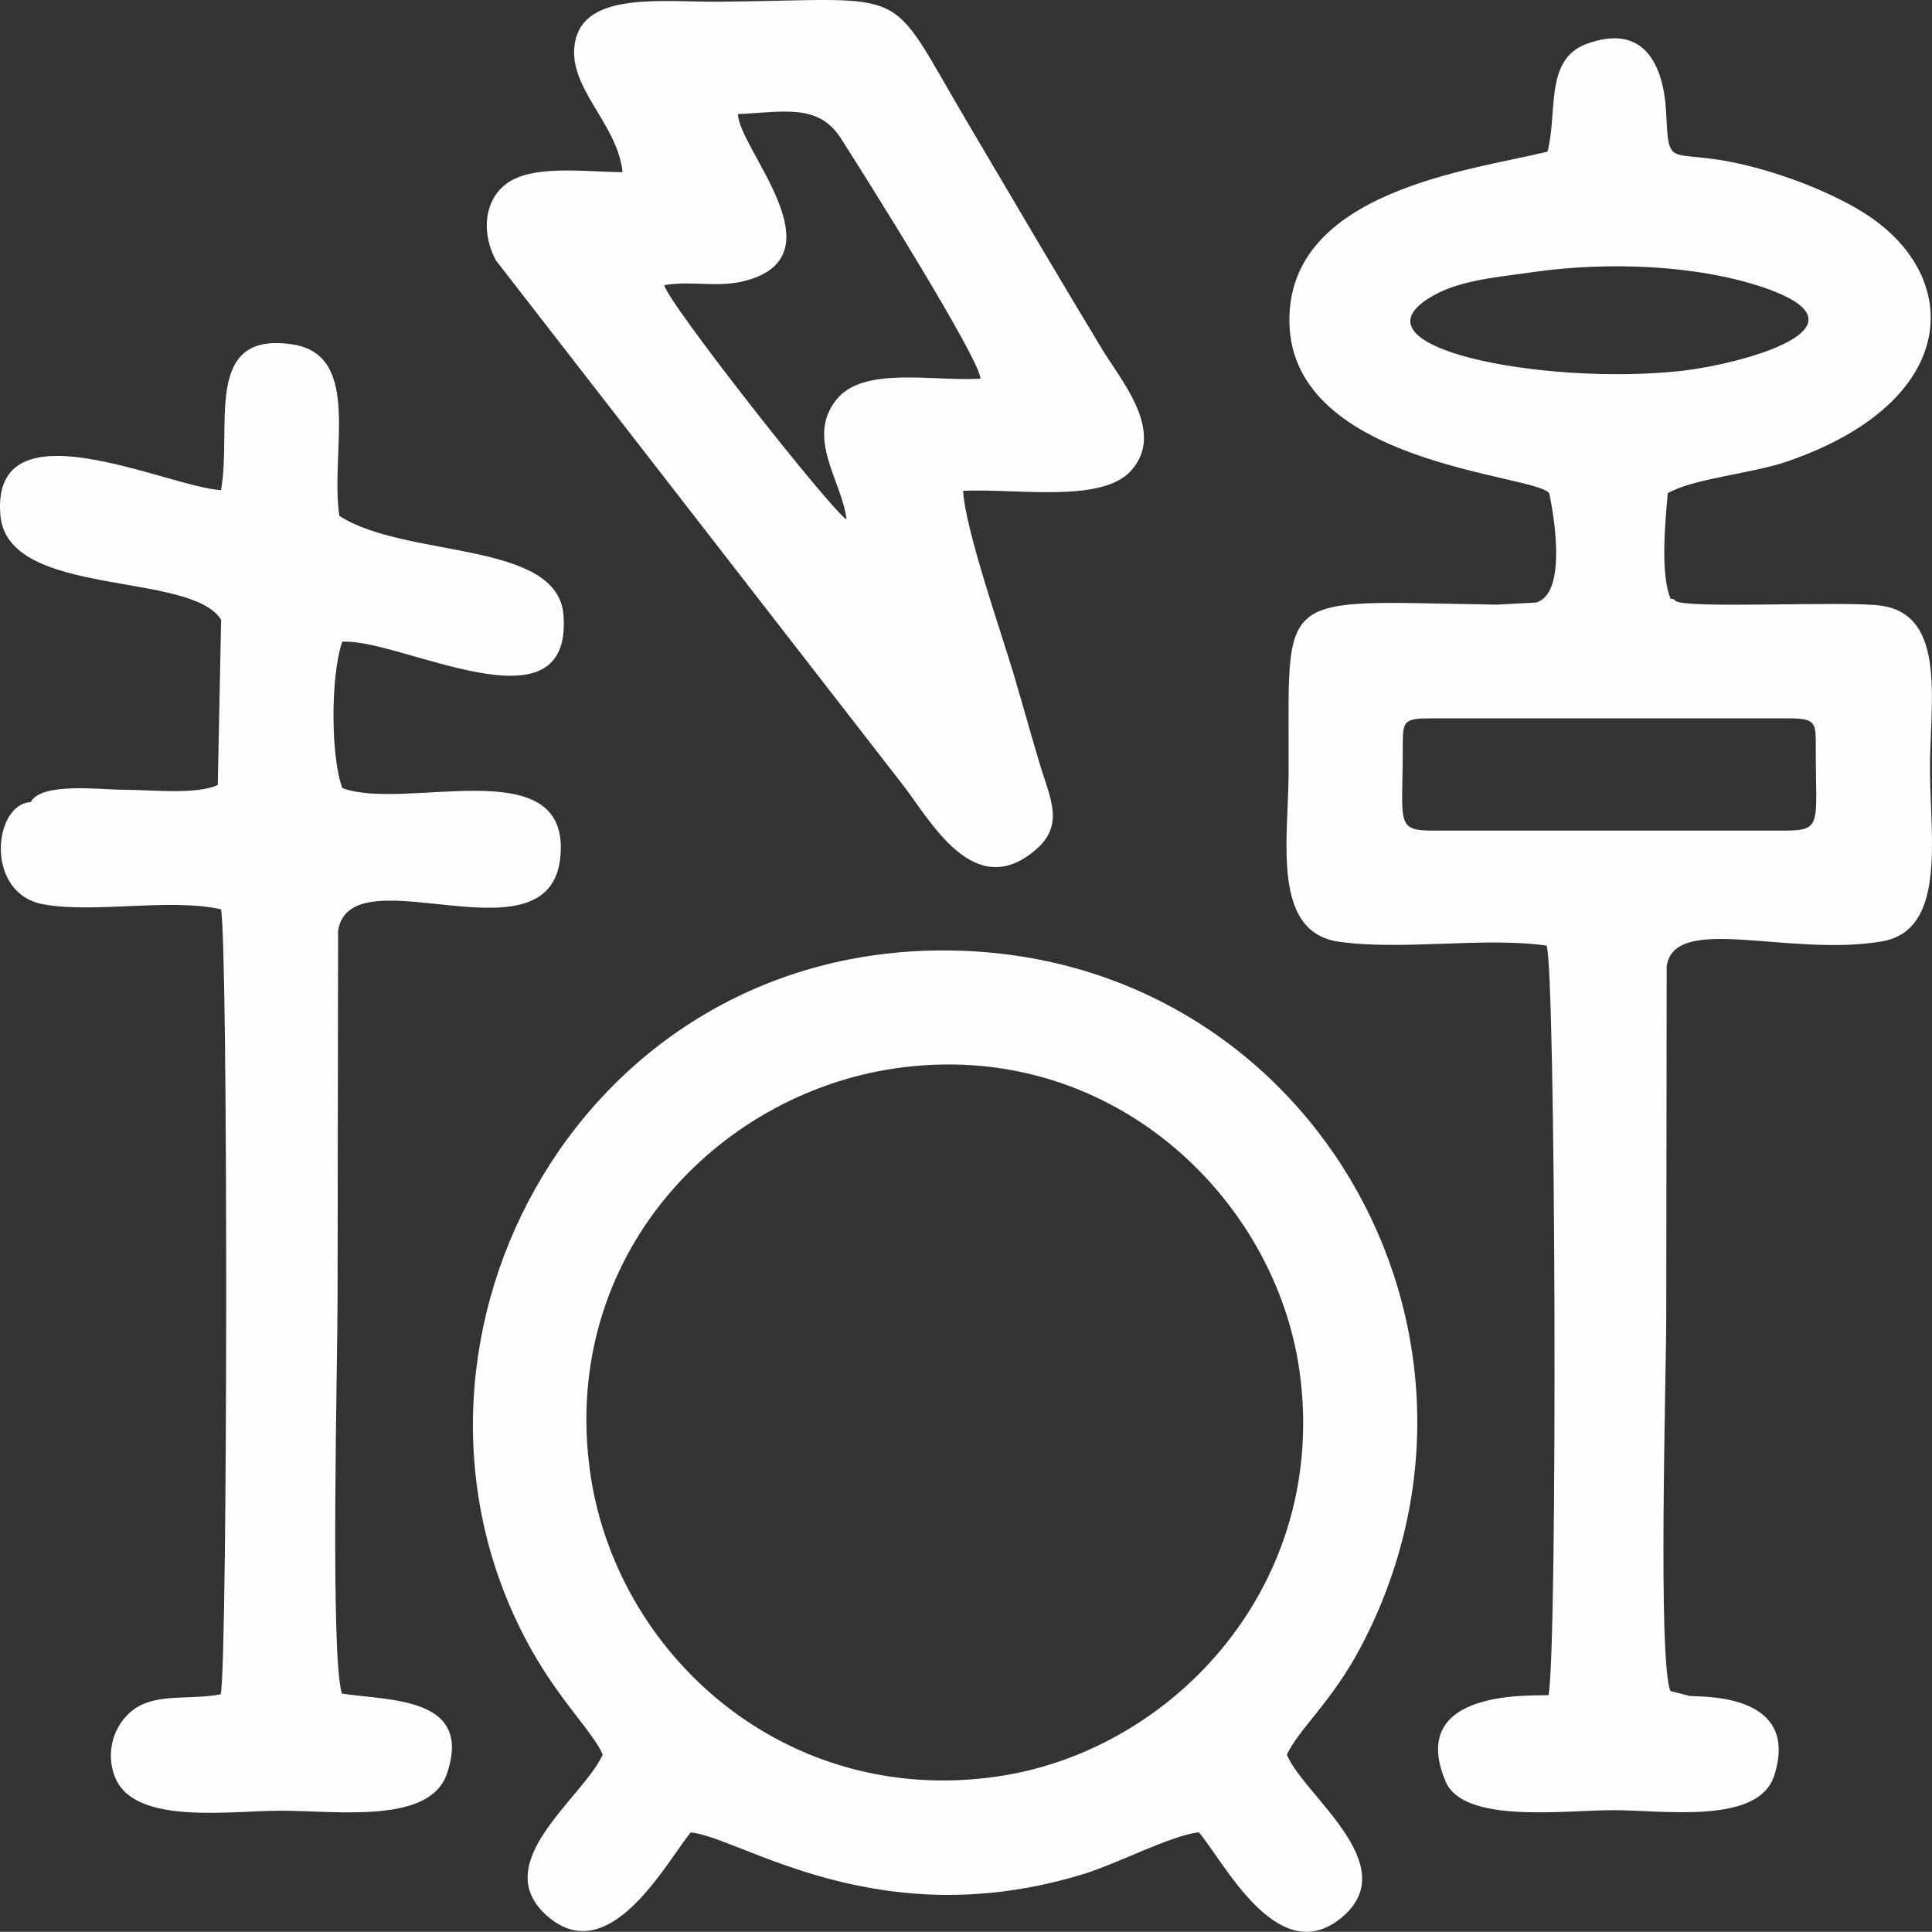
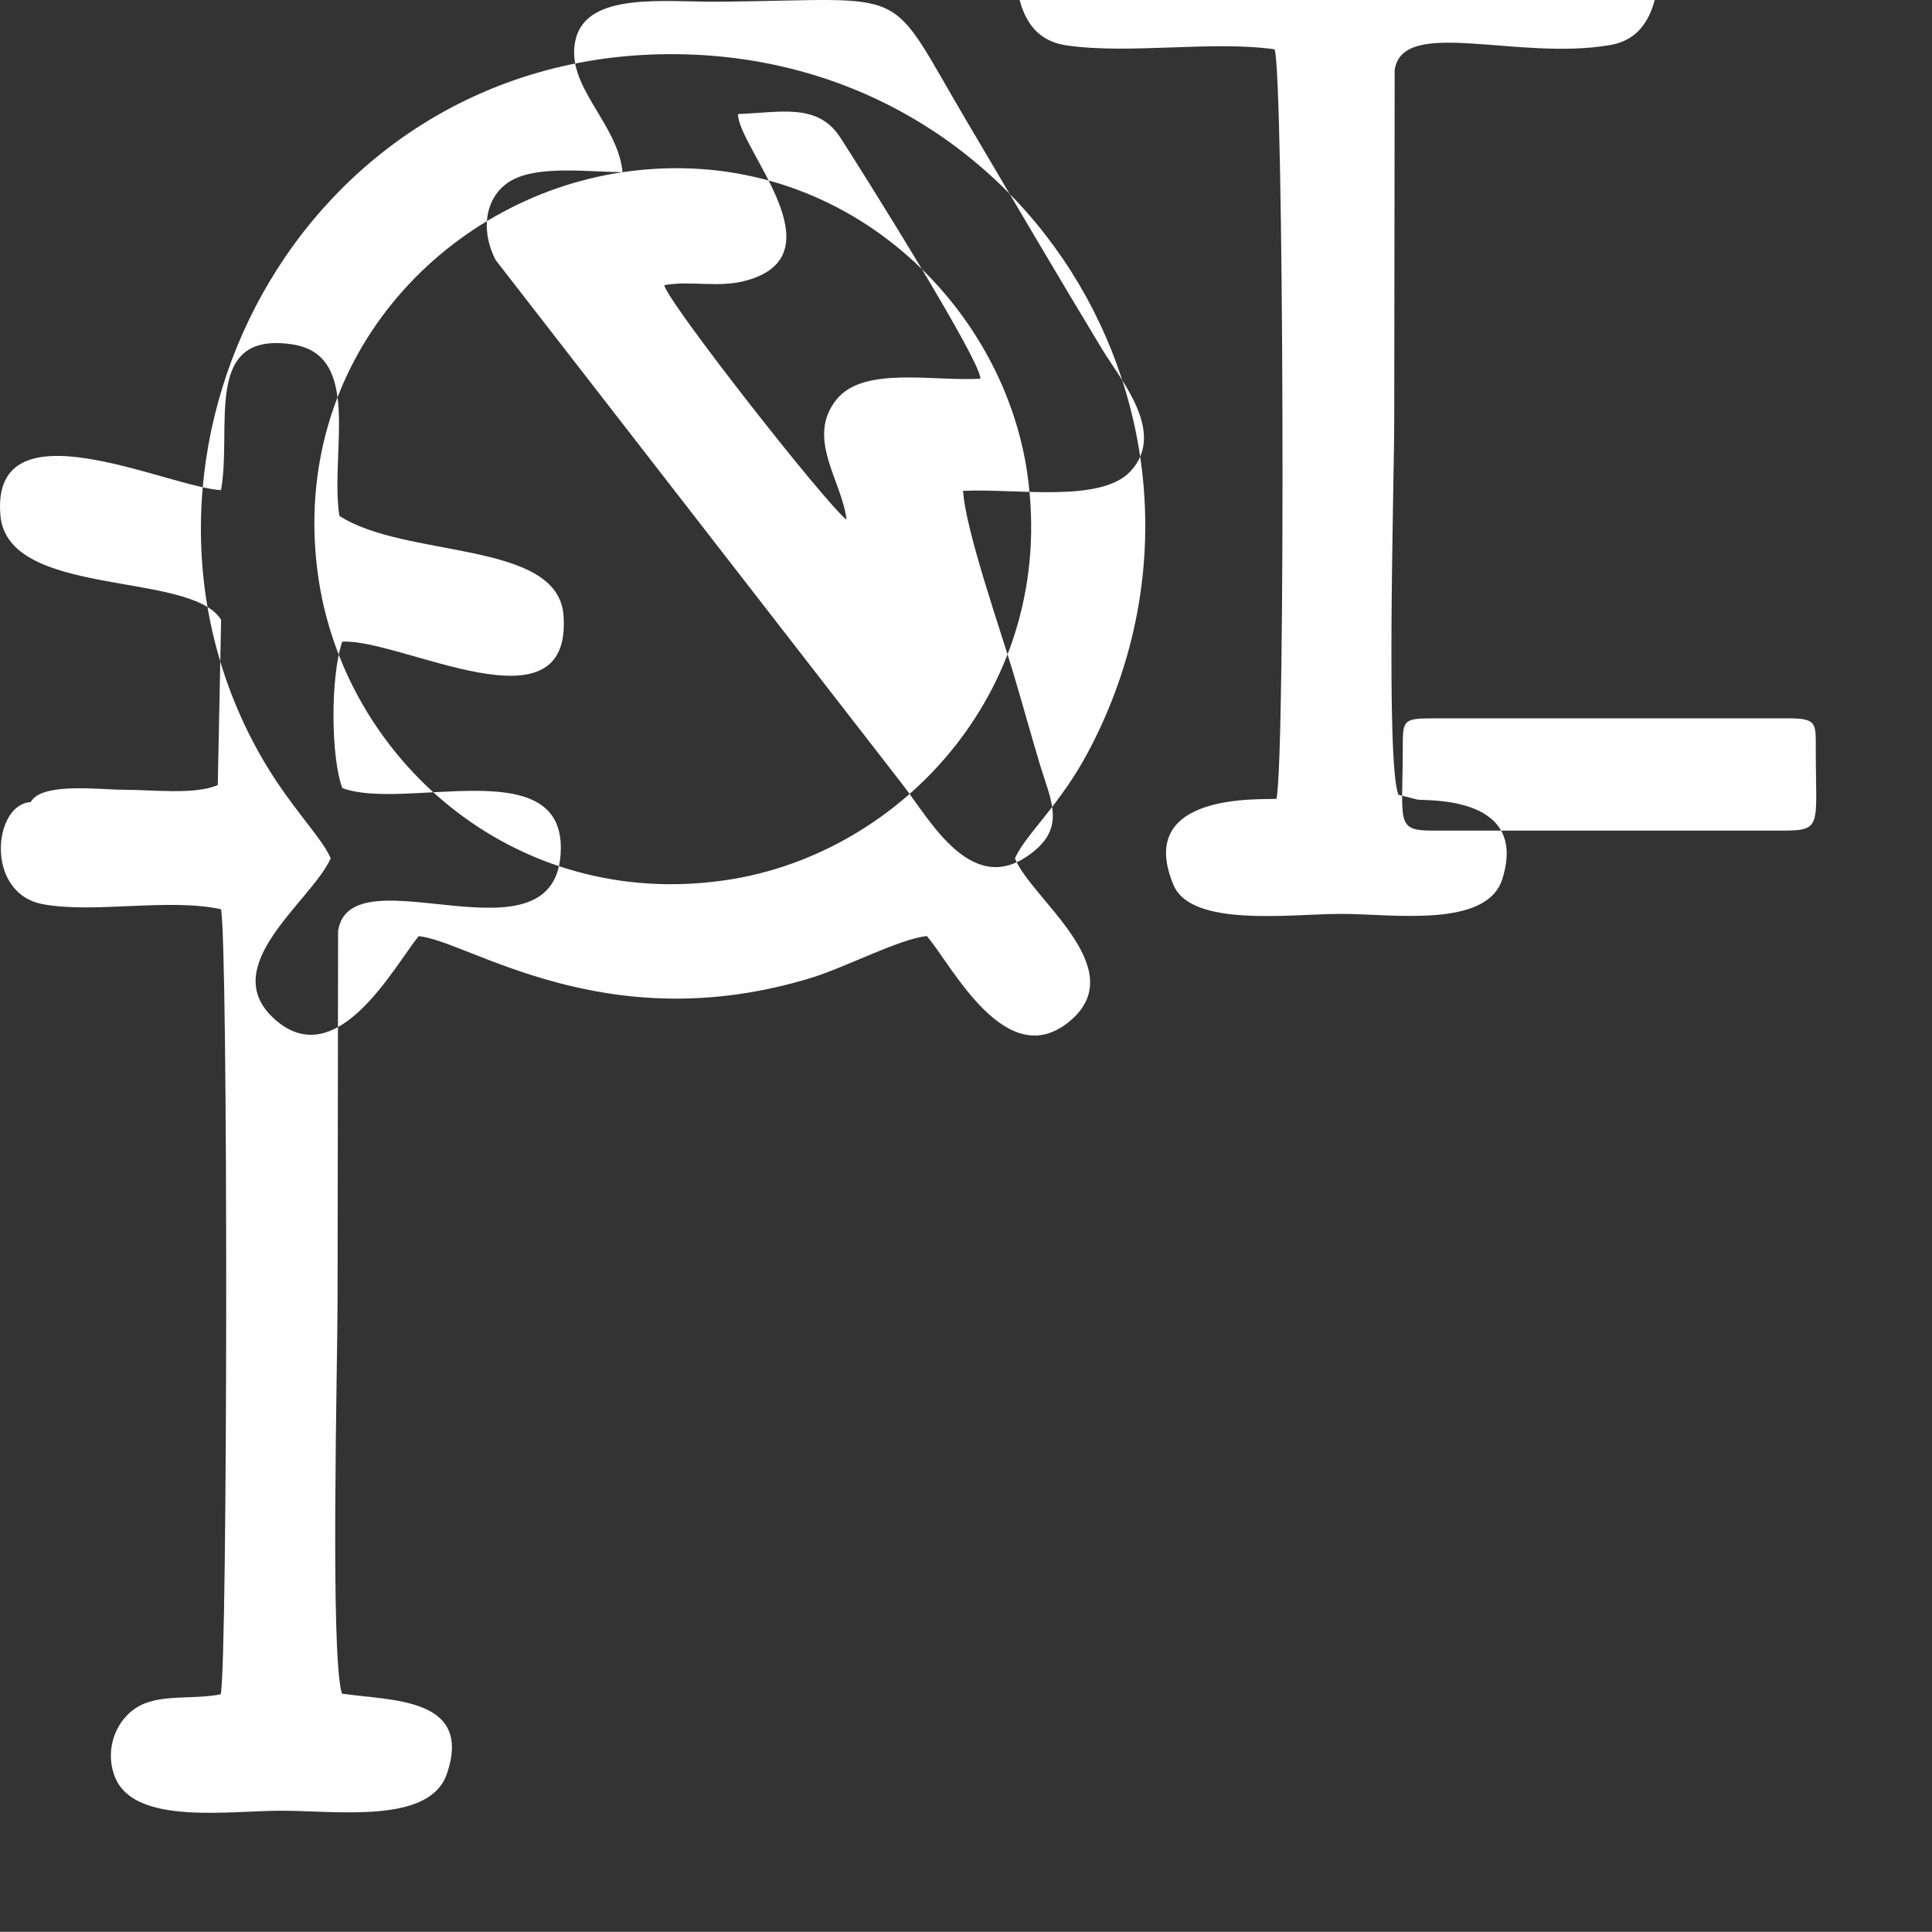
<svg xmlns="http://www.w3.org/2000/svg" xml:space="preserve" width="50mm" height="49.995mm" version="1.1" style="shape-rendering:geometricPrecision; text-rendering:geometricPrecision; image-rendering:optimizeQuality; fill-rule:evenodd; clip-rule:evenodd" viewBox="0 0 10790.47 10789.39">
  <rect x="0" y="0" width="10790.47" height="10789.39" fill="#333333" stroke="none" />
  <defs>
    <style type="text/css"> .fil0 {fill:#FEFEFE} </style>
  </defs>
  <g id="Слой_x0020_1">
-     <path class="fil0" d="M7834.57 4186.46c0,-162.03 -2.07,-174.37 165.14,-174.37l1990.75 0c158.38,0 150.92,28.25 150.92,174.37 0,425.58 39.08,452.55 -183.52,452.55l-1958.15 0c-207.35,0 -165.14,-49.51 -165.14,-452.55zm-6599.58 -724.56l-18.71 922.54c-124.67,55.57 -364.5,26.61 -526.92,26.42 -131.1,-0.15 -458.59,-43.46 -518.01,69.17 -207.82,9.84 -259.47,508.86 68.48,570.1 284.03,53.09 704.03,-35.72 994.32,28.18 40.36,184.13 37.83,4221.86 -1.6,4384.55 -163.54,32.52 -349.85,-6.34 -475.54,77.78 -126.59,84.73 -172.91,257.27 -109.87,395.88 117.14,257.48 638.8,175.99 923.36,176.53 316.72,0.6 828.71,74.71 924.94,-205 147.87,-429.76 -311.71,-408.48 -586.03,-448.9 -66.12,-215.98 -24.04,-1845.97 -24.04,-2204.97l2.87 -2055.41c71.86,-453.87 1234.43,232.77 1243.99,-457.62 7.53,-541.9 -872.19,-209.7 -1219.99,-339.6 -63.97,-165.05 -68.13,-620.65 -0.84,-817.74 328.83,-18.3 1285.75,525.8 1235.88,-147.35 -31.16,-420.68 -882.57,-315.49 -1252,-555.43 -53.07,-356.15 129.87,-897.01 -260.33,-957.29 -507.5,-78.36 -336.25,461.72 -400.67,813.84 -300.43,-17.61 -1286.33,-500.81 -1232.12,140.04 39.41,465.65 1064.31,308.89 1232.83,584.28zm2475.2 -1869.23c151.61,-27.67 302.18,18.34 462.54,-27.08 520.99,-147.53 -50.67,-741.61 -50.93,-928.67 239.01,-8.59 445.47,-63.88 571.77,131.62 131.58,203.68 783.97,1243.73 782.16,1346.46 -263.46,15.82 -650.43,-71 -801.99,114.23 -176.83,216.11 30.04,457.95 54.3,673.02 -108.57,-78.68 -1002.15,-1217.23 -1017.84,-1309.57zm-233.1 -630.9c-192.18,-1.6 -464.23,-38.33 -616.57,43.98 -144.18,77.91 -185.14,267.99 -91.35,447.83l2267.29 2922.27c156.81,198.44 400,669.55 748.58,369.75 163.99,-141.03 78.6,-288.58 19.96,-486 -55.55,-187.04 -93.57,-325.89 -147.51,-507.22 -66.15,-222.41 -266.7,-795.69 -278.42,-1010.98 299.26,-14.29 768.71,69.86 935.27,-109.63 200.62,-216.15 -54.04,-508.23 -158.99,-681.63 -258.76,-427.56 -491.33,-825.69 -753.76,-1269.37 -462.07,-781.21 -284.98,-681.72 -1383.45,-671.15 -301.66,2.87 -736.34,-57.79 -802.59,208.34 -64.7,259.99 234.56,464.92 261.52,743.81zm1519.21 5005.81c1194.5,-176.14 2125.1,713.92 2261.66,1690.15 165.55,1183.56 -696.16,2116.92 -1681.52,2263.32 -1191.31,177.01 -2145.02,-685.02 -2282.46,-1712.66 -158.68,-1186.84 703.58,-2093.59 1702.33,-2240.81zm2191.2 3832.17c63.94,-139.54 250.88,-295.36 410.47,-596.65 936.05,-1766.98 -300.51,-3902.29 -2340.06,-3894.8 -2067.54,7.57 -3223.8,2246.21 -2288.03,3909.28 161.86,287.7 348.23,464.9 396.4,582.17 -107.8,240.58 -644.51,603.71 -312.25,899.17 346.96,308.54 666.29,-296.46 803.35,-464.31 273,22.88 1041.43,586.16 2194.39,232.04 192.65,-59.17 487.1,-215.44 643.69,-232.97 136,155.02 444.59,781.12 804.67,470.31 338.8,-292.42 -223.54,-680.4 -312.62,-904.24zm1381.81 -8280.86c409.58,-58.76 917.77,-39.64 1289.22,89.8 634.93,221.27 -141.12,427.67 -476.05,463.69 -762.86,82.05 -1894.05,-134.84 -1373.17,-423.91 153.83,-85.35 355.83,-100.24 560,-129.57zm745.3 1235.83c144.7,-83.63 468.76,-108.51 669.7,-178.11 966.44,-334.74 980.53,-1024.49 444.42,-1375.83 -157.65,-103.31 -384.23,-197.16 -595.59,-256.49 -514.64,-144.44 -510.37,38.28 -527.39,-312.99 -12.67,-261.41 -118.63,-506.63 -445.19,-385.72 -235.28,87.17 -160.04,382.2 -217.49,601.4 -414.5,102.68 -1458.5,216.09 -1441.43,957.65 18.26,793.73 1372.48,843.23 1450.8,949.95 0.13,0.19 124.91,552 -72.64,610.63l-220.34 11.85c-1260.2,-19.06 -1157.73,-101.52 -1162.33,939.94 -1.64,370.13 -97.27,888.94 281.01,942.7 355.35,50.52 808.01,-27.9 1159.8,21.54 50.74,124.91 62.54,3919.33 10.81,4186.25 -67.07,7.08 -797.31,-45.62 -575.11,481.62 100.59,238.66 657.79,160.82 937.78,160.89 283.98,0.04 811.42,82.33 898.61,-194.96 146,-464.38 -411.57,-436.04 -472.77,-443.03l-107.65 -27.41c-71.04,-172.5 -23.39,-1757.57 -23.39,-2092.47l2.44 -1956.31c45.34,-297.62 684.2,-49.08 1202.32,-138.12 355.16,-61.1 272.39,-561.15 268.34,-940.69 -4.04,-378.79 101.09,-880.87 -273.26,-934.26 -200.06,-28.51 -1127.93,21.52 -1151.23,-29.87 -4.6,-10.12 -17.07,-5.65 -24.84,-10.06 -56.18,-134.97 -30.95,-414.74 -15.34,-588.1z" />
+     <path class="fil0" d="M7834.57 4186.46c0,-162.03 -2.07,-174.37 165.14,-174.37l1990.75 0c158.38,0 150.92,28.25 150.92,174.37 0,425.58 39.08,452.55 -183.52,452.55l-1958.15 0c-207.35,0 -165.14,-49.51 -165.14,-452.55zm-6599.58 -724.56l-18.71 922.54c-124.67,55.57 -364.5,26.61 -526.92,26.42 -131.1,-0.15 -458.59,-43.46 -518.01,69.17 -207.82,9.84 -259.47,508.86 68.48,570.1 284.03,53.09 704.03,-35.72 994.32,28.18 40.36,184.13 37.83,4221.86 -1.6,4384.55 -163.54,32.52 -349.85,-6.34 -475.54,77.78 -126.59,84.73 -172.91,257.27 -109.87,395.88 117.14,257.48 638.8,175.99 923.36,176.53 316.72,0.6 828.71,74.71 924.94,-205 147.87,-429.76 -311.71,-408.48 -586.03,-448.9 -66.12,-215.98 -24.04,-1845.97 -24.04,-2204.97l2.87 -2055.41c71.86,-453.87 1234.43,232.77 1243.99,-457.62 7.53,-541.9 -872.19,-209.7 -1219.99,-339.6 -63.97,-165.05 -68.13,-620.65 -0.84,-817.74 328.83,-18.3 1285.75,525.8 1235.88,-147.35 -31.16,-420.68 -882.57,-315.49 -1252,-555.43 -53.07,-356.15 129.87,-897.01 -260.33,-957.29 -507.5,-78.36 -336.25,461.72 -400.67,813.84 -300.43,-17.61 -1286.33,-500.81 -1232.12,140.04 39.41,465.65 1064.31,308.89 1232.83,584.28zm2475.2 -1869.23c151.61,-27.67 302.18,18.34 462.54,-27.08 520.99,-147.53 -50.67,-741.61 -50.93,-928.67 239.01,-8.59 445.47,-63.88 571.77,131.62 131.58,203.68 783.97,1243.73 782.16,1346.46 -263.46,15.82 -650.43,-71 -801.99,114.23 -176.83,216.11 30.04,457.95 54.3,673.02 -108.57,-78.68 -1002.15,-1217.23 -1017.84,-1309.57zm-233.1 -630.9c-192.18,-1.6 -464.23,-38.33 -616.57,43.98 -144.18,77.91 -185.14,267.99 -91.35,447.83l2267.29 2922.27c156.81,198.44 400,669.55 748.58,369.75 163.99,-141.03 78.6,-288.58 19.96,-486 -55.55,-187.04 -93.57,-325.89 -147.51,-507.22 -66.15,-222.41 -266.7,-795.69 -278.42,-1010.98 299.26,-14.29 768.71,69.86 935.27,-109.63 200.62,-216.15 -54.04,-508.23 -158.99,-681.63 -258.76,-427.56 -491.33,-825.69 -753.76,-1269.37 -462.07,-781.21 -284.98,-681.72 -1383.45,-671.15 -301.66,2.87 -736.34,-57.79 -802.59,208.34 -64.7,259.99 234.56,464.92 261.52,743.81zc1194.5,-176.14 2125.1,713.92 2261.66,1690.15 165.55,1183.56 -696.16,2116.92 -1681.52,2263.32 -1191.31,177.01 -2145.02,-685.02 -2282.46,-1712.66 -158.68,-1186.84 703.58,-2093.59 1702.33,-2240.81zm2191.2 3832.17c63.94,-139.54 250.88,-295.36 410.47,-596.65 936.05,-1766.98 -300.51,-3902.29 -2340.06,-3894.8 -2067.54,7.57 -3223.8,2246.21 -2288.03,3909.28 161.86,287.7 348.23,464.9 396.4,582.17 -107.8,240.58 -644.51,603.71 -312.25,899.17 346.96,308.54 666.29,-296.46 803.35,-464.31 273,22.88 1041.43,586.16 2194.39,232.04 192.65,-59.17 487.1,-215.44 643.69,-232.97 136,155.02 444.59,781.12 804.67,470.31 338.8,-292.42 -223.54,-680.4 -312.62,-904.24zm1381.81 -8280.86c409.58,-58.76 917.77,-39.64 1289.22,89.8 634.93,221.27 -141.12,427.67 -476.05,463.69 -762.86,82.05 -1894.05,-134.84 -1373.17,-423.91 153.83,-85.35 355.83,-100.24 560,-129.57zm745.3 1235.83c144.7,-83.63 468.76,-108.51 669.7,-178.11 966.44,-334.74 980.53,-1024.49 444.42,-1375.83 -157.65,-103.31 -384.23,-197.16 -595.59,-256.49 -514.64,-144.44 -510.37,38.28 -527.39,-312.99 -12.67,-261.41 -118.63,-506.63 -445.19,-385.72 -235.28,87.17 -160.04,382.2 -217.49,601.4 -414.5,102.68 -1458.5,216.09 -1441.43,957.65 18.26,793.73 1372.48,843.23 1450.8,949.95 0.13,0.19 124.91,552 -72.64,610.63l-220.34 11.85c-1260.2,-19.06 -1157.73,-101.52 -1162.33,939.94 -1.64,370.13 -97.27,888.94 281.01,942.7 355.35,50.52 808.01,-27.9 1159.8,21.54 50.74,124.91 62.54,3919.33 10.81,4186.25 -67.07,7.08 -797.31,-45.62 -575.11,481.62 100.59,238.66 657.79,160.82 937.78,160.89 283.98,0.04 811.42,82.33 898.61,-194.96 146,-464.38 -411.57,-436.04 -472.77,-443.03l-107.65 -27.41c-71.04,-172.5 -23.39,-1757.57 -23.39,-2092.47l2.44 -1956.31c45.34,-297.62 684.2,-49.08 1202.32,-138.12 355.16,-61.1 272.39,-561.15 268.34,-940.69 -4.04,-378.79 101.09,-880.87 -273.26,-934.26 -200.06,-28.51 -1127.93,21.52 -1151.23,-29.87 -4.6,-10.12 -17.07,-5.65 -24.84,-10.06 -56.18,-134.97 -30.95,-414.74 -15.34,-588.1z" />
  </g>
</svg>